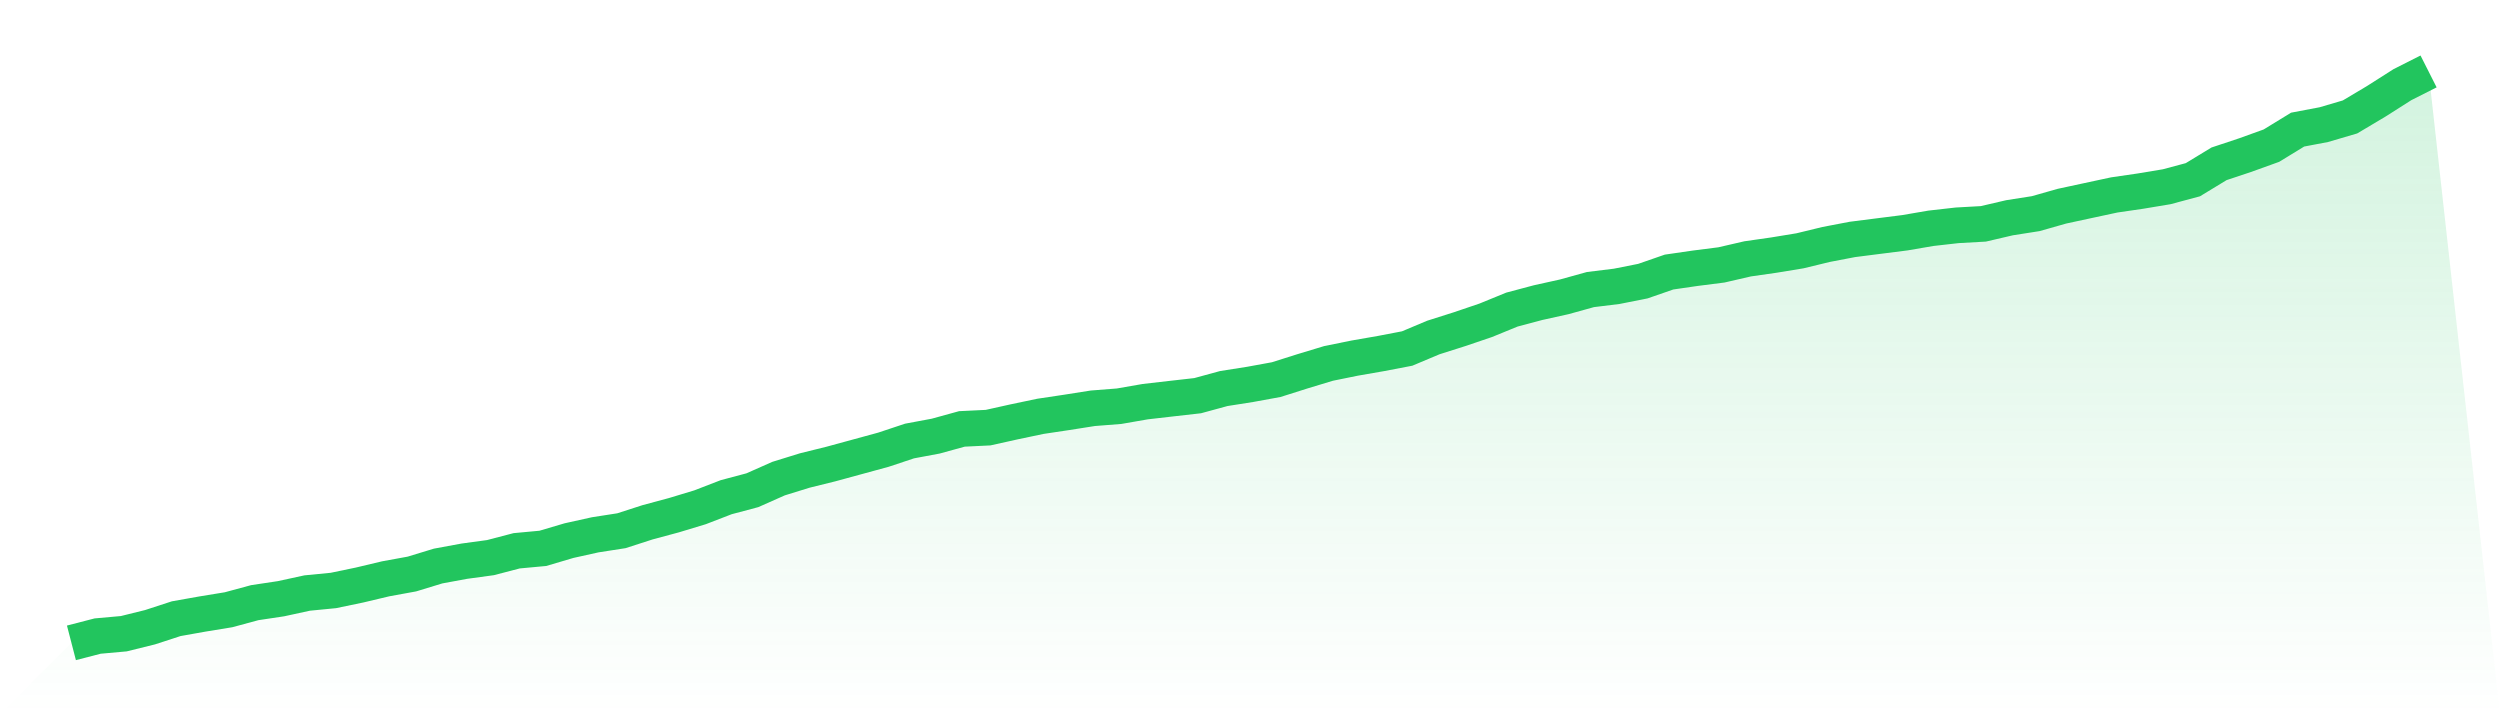
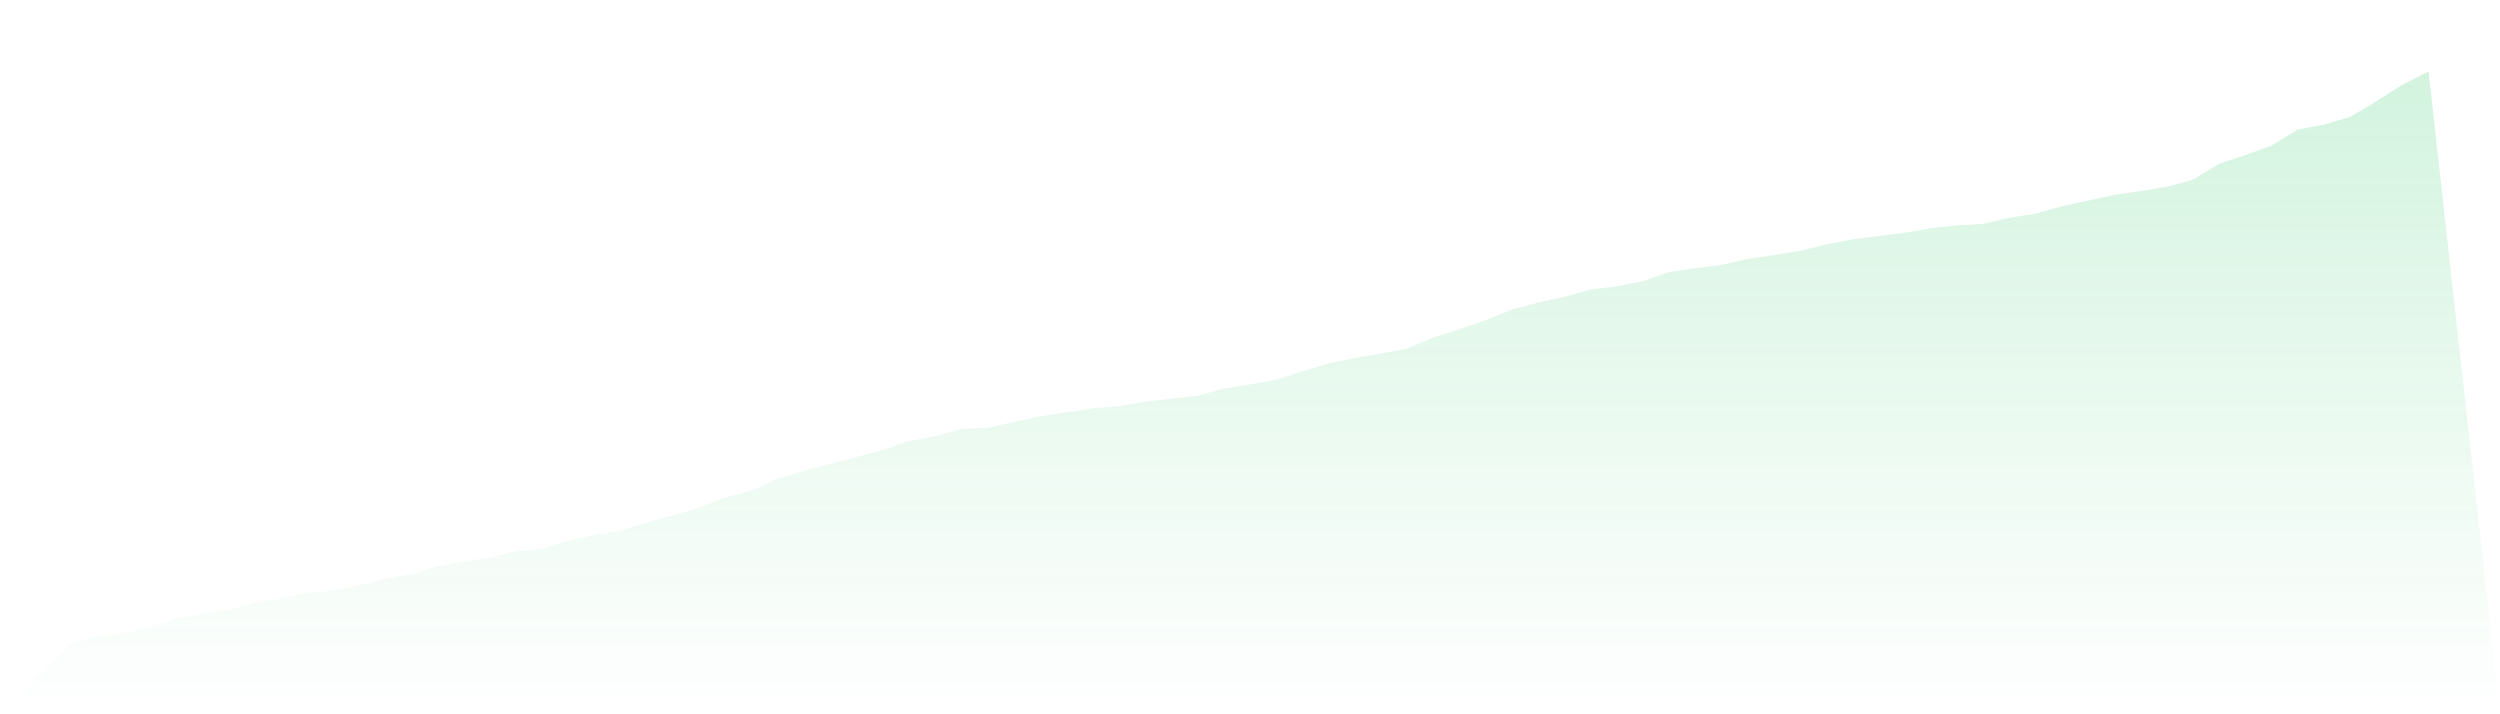
<svg xmlns="http://www.w3.org/2000/svg" viewBox="0 0 140 40">
  <defs>
    <linearGradient id="gradient" x1="0" x2="0" y1="0" y2="1">
      <stop offset="0%" stop-color="#22c55e" stop-opacity="0.2" />
      <stop offset="100%" stop-color="#22c55e" stop-opacity="0" />
    </linearGradient>
  </defs>
  <path d="M4,36 L4,36 L5.467,35.62 L6.933,35.488 L8.4,35.125 L9.867,34.647 L11.333,34.386 L12.8,34.146 L14.267,33.749 L15.733,33.529 L17.2,33.21 L18.667,33.067 L20.133,32.762 L21.6,32.413 L23.067,32.145 L24.533,31.698 L26,31.427 L27.467,31.227 L28.933,30.844 L30.4,30.708 L31.867,30.274 L33.333,29.949 L34.8,29.721 L36.267,29.247 L37.733,28.853 L39.2,28.409 L40.667,27.843 L42.133,27.453 L43.6,26.802 L45.067,26.348 L46.533,25.985 L48,25.585 L49.467,25.185 L50.933,24.697 L52.4,24.423 L53.867,24.019 L55.333,23.948 L56.8,23.622 L58.267,23.314 L59.733,23.094 L61.2,22.863 L62.667,22.748 L64.133,22.493 L65.6,22.324 L67.067,22.158 L68.533,21.758 L70,21.527 L71.467,21.259 L72.933,20.795 L74.4,20.351 L75.867,20.053 L77.333,19.798 L78.8,19.517 L80.267,18.9 L81.733,18.435 L83.2,17.937 L84.667,17.337 L86.133,16.947 L87.6,16.622 L89.067,16.215 L90.533,16.035 L92,15.744 L93.467,15.235 L94.933,15.022 L96.4,14.835 L97.867,14.496 L99.333,14.286 L100.8,14.045 L102.267,13.689 L103.733,13.408 L105.2,13.221 L106.667,13.035 L108.133,12.784 L109.6,12.618 L111.067,12.536 L112.533,12.194 L114,11.964 L115.467,11.547 L116.933,11.231 L118.4,10.916 L119.867,10.702 L121.333,10.458 L122.8,10.065 L124.267,9.173 L125.733,8.685 L127.2,8.156 L128.667,7.258 L130.133,6.98 L131.6,6.549 L133.067,5.675 L134.533,4.742 L136,4 L140,40 L0,40 z" fill="url(#gradient)" />
-   <path d="M4,36 L4,36 L5.467,35.62 L6.933,35.488 L8.4,35.125 L9.867,34.647 L11.333,34.386 L12.8,34.146 L14.267,33.749 L15.733,33.529 L17.2,33.21 L18.667,33.067 L20.133,32.762 L21.6,32.413 L23.067,32.145 L24.533,31.698 L26,31.427 L27.467,31.227 L28.933,30.844 L30.4,30.708 L31.867,30.274 L33.333,29.949 L34.8,29.721 L36.267,29.247 L37.733,28.853 L39.2,28.409 L40.667,27.843 L42.133,27.453 L43.6,26.802 L45.067,26.348 L46.533,25.985 L48,25.585 L49.467,25.185 L50.933,24.697 L52.4,24.423 L53.867,24.019 L55.333,23.948 L56.8,23.622 L58.267,23.314 L59.733,23.094 L61.2,22.863 L62.667,22.748 L64.133,22.493 L65.6,22.324 L67.067,22.158 L68.533,21.758 L70,21.527 L71.467,21.259 L72.933,20.795 L74.4,20.351 L75.867,20.053 L77.333,19.798 L78.8,19.517 L80.267,18.9 L81.733,18.435 L83.2,17.937 L84.667,17.337 L86.133,16.947 L87.6,16.622 L89.067,16.215 L90.533,16.035 L92,15.744 L93.467,15.235 L94.933,15.022 L96.4,14.835 L97.867,14.496 L99.333,14.286 L100.8,14.045 L102.267,13.689 L103.733,13.408 L105.2,13.221 L106.667,13.035 L108.133,12.784 L109.6,12.618 L111.067,12.536 L112.533,12.194 L114,11.964 L115.467,11.547 L116.933,11.231 L118.4,10.916 L119.867,10.702 L121.333,10.458 L122.8,10.065 L124.267,9.173 L125.733,8.685 L127.2,8.156 L128.667,7.258 L130.133,6.98 L131.6,6.549 L133.067,5.675 L134.533,4.742 L136,4" fill="none" stroke="#22c55e" stroke-width="2" />
</svg>